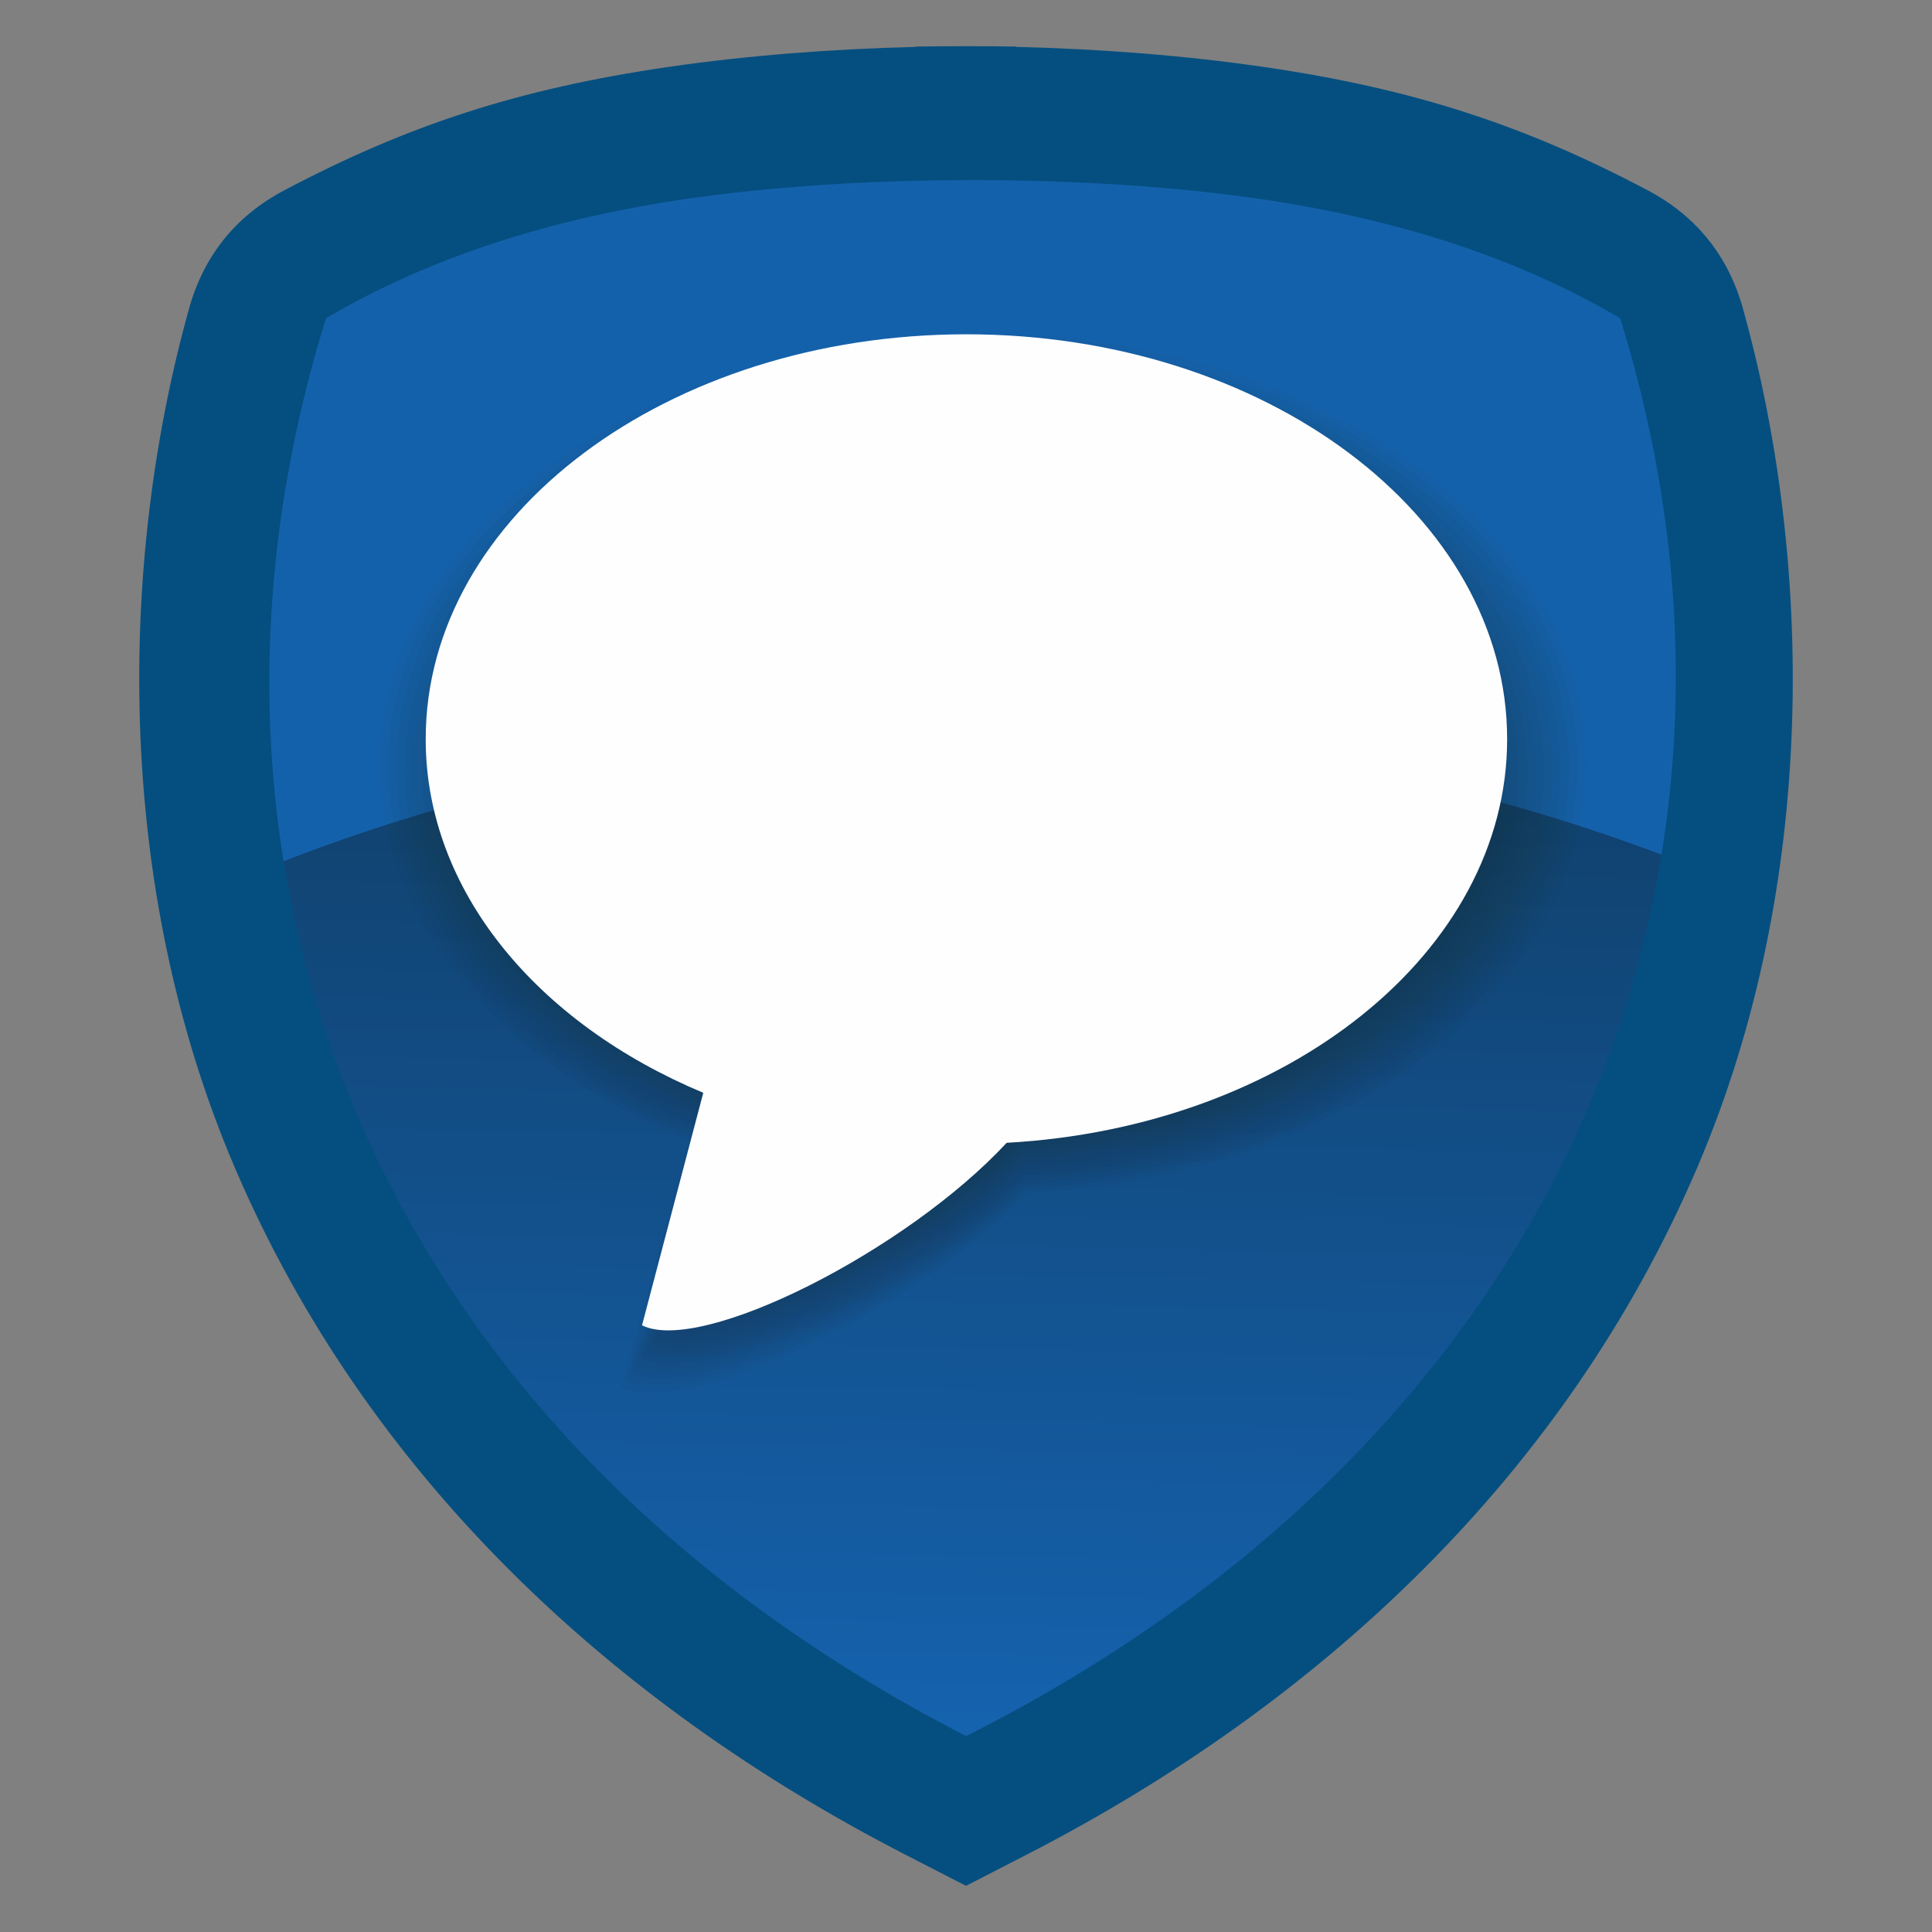
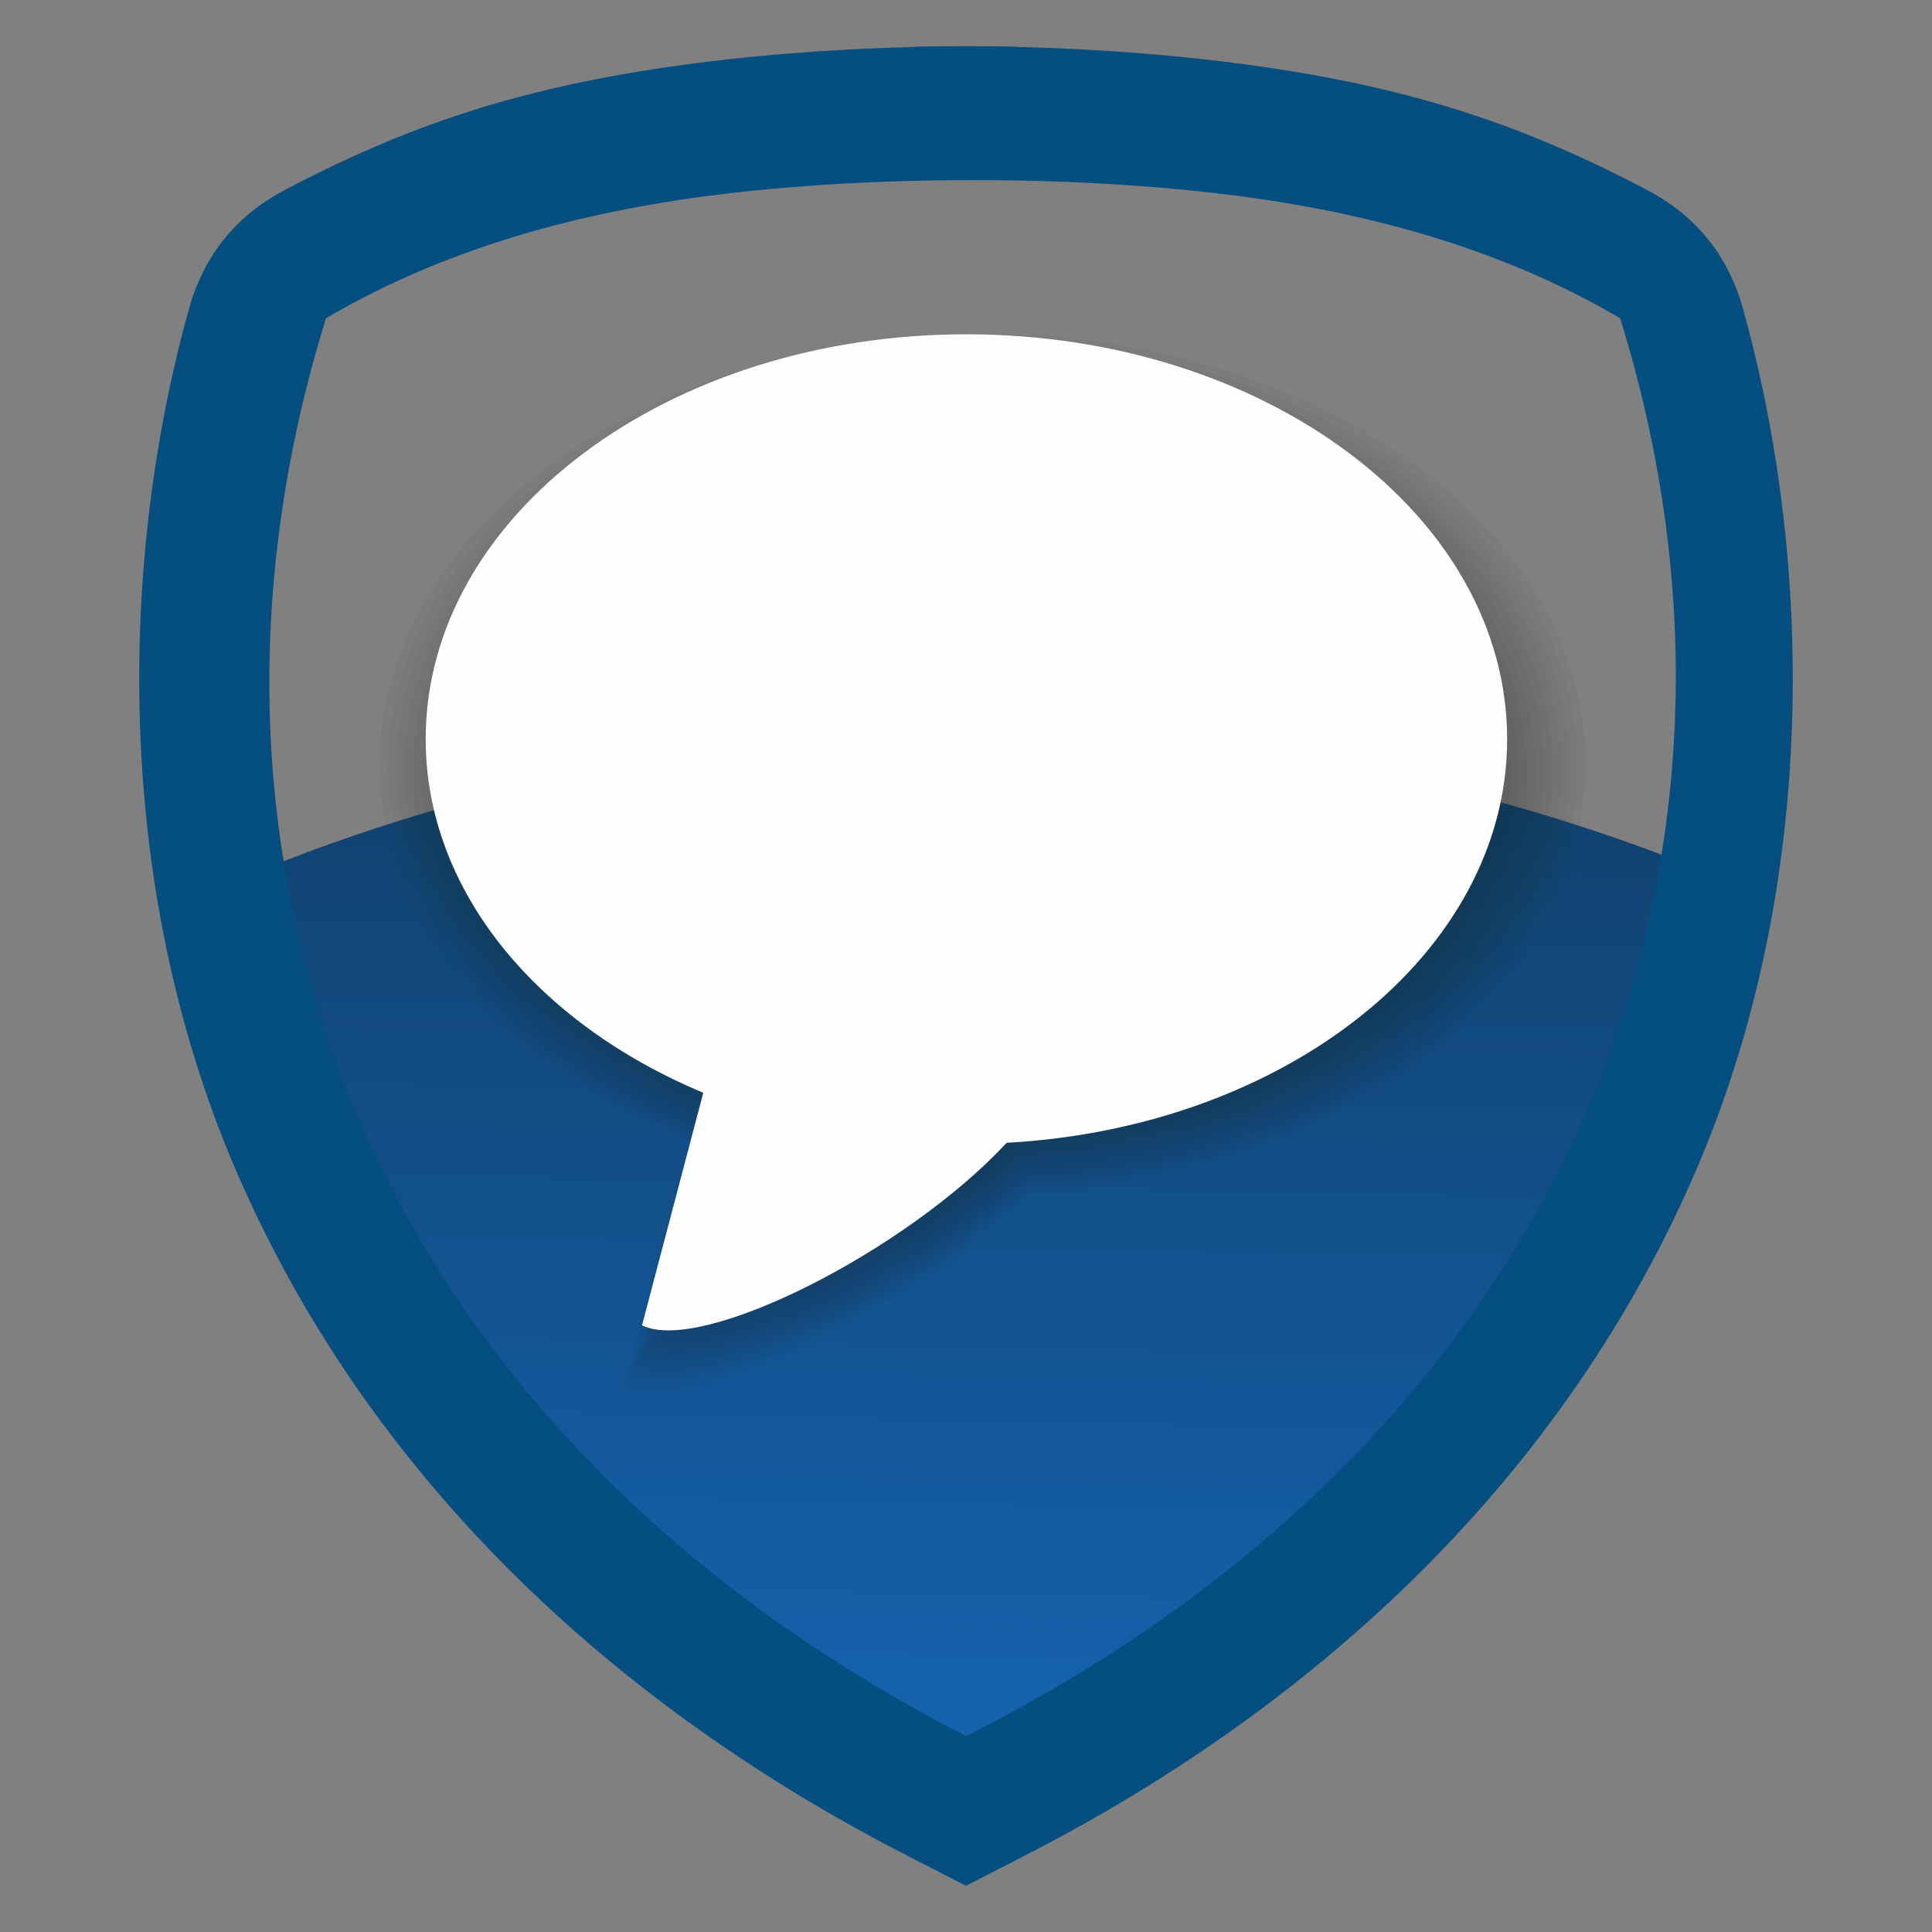
<svg xmlns="http://www.w3.org/2000/svg" xml:space="preserve" width="152.4mm" height="152.4mm" version="1.1" style="shape-rendering:geometricPrecision; text-rendering:geometricPrecision; image-rendering:optimizeQuality; fill-rule:evenodd; clip-rule:evenodd" viewBox="0 0 5114.04 5114.04">
  <rect x="0" y="0" width="5114.04" height="5114.04" fill="#808080" stroke="none" />
  <defs>
    <style type="text/css">
   
    .fil0 {fill:none}
    .fil5 {fill:#FEFEFE}
    .fil3 {fill:#044F80}
    .fil1 {fill:#1461AB}
    .fil4 {fill:#282829;fill-opacity:0.039}
    .fil2 {fill:url(#id0)}
   
  </style>
    <linearGradient id="id0" gradientUnits="userSpaceOnUse" x1="2549.99" y1="4568.97" x2="2604.34" y2="1942.2">
      <stop offset="0" style="stop-opacity:1; stop-color:#1562AE" />
      <stop offset="1" style="stop-opacity:1; stop-color:#10406B" />
    </linearGradient>
  </defs>
  <g id="Capa_x0020_1">
    <g id="_2981948800064">
      <rect class="fil0" x="-0" y="-0" width="5114.04" height="5114.04" />
      <g>
-         <path class="fil1" d="M1779.5 208.07c202.11,-29.42 422.33,-46.91 646.05,-52.33l0 -0.82c43.7,-0.78 87.48,-1.11 131.24,-0.98l0.45 0c43.76,-0.13 87.54,0.19 131.24,0.98l0 0.82c223.72,5.42 443.94,22.91 646.05,52.33 392.02,57.06 682.66,152.65 1004.01,322.56 125.84,66.54 209.55,170.31 247.94,307.38 183.45,655.11 199.2,1501.91 -119.22,2246.09 -343.19,802.09 -983.72,1399.84 -1751.46,1794.5l-27.32 14.04 0 0.06 -6.39 3.22 -123.92 63.71 -1.15 0.48 -1.16 -0.48 -123.92 -63.71 -6.39 -3.22 0 -0.06 -27.32 -14.04c-767.74,-394.66 -1408.27,-992.41 -1751.46,-1794.5 -318.42,-744.19 -302.67,-1590.98 -119.22,-2246.09 38.39,-137.07 122.1,-240.85 247.93,-307.38 321.35,-169.91 611.99,-265.5 1004.01,-322.56z" />
        <path class="fil2" d="M4671.2 2375.9c-39.54,240.07 -105.86,479 -203.93,708.2 -343.19,802.09 -983.72,1399.84 -1751.46,1794.5l-27.32 14.04 0 0.06 -6.39 3.22 -123.93 63.7 -1.15 0.48 -1.16 -0.48 -123.93 -63.7 -6.39 -3.22 0 -0.06 -27.32 -14.04c-767.74,-394.66 -1408.27,-992.41 -1751.46,-1794.5 -93.35,-218.18 -157.95,-445.19 -198.05,-673.59 621.08,-296.59 1357.94,-468.47 2148.28,-468.47 759.12,0 1468.96,158.53 2074.2,433.86z" />
      </g>
      <path class="fil3" d="M1769.28 177.18c204.77,-29.81 427.88,-47.52 654.55,-53.02l0 -0.83c44.27,-0.79 88.63,-1.12 132.96,-0.99l0.46 0c44.34,-0.13 88.69,0.19 132.96,0.99l0 0.83c226.67,5.49 449.78,23.21 654.55,53.02 397.17,57.81 691.64,154.66 1017.21,326.81 127.49,67.41 212.31,172.55 251.2,311.42 185.87,663.73 201.82,1521.66 -120.78,2275.63 -347.7,812.64 -996.66,1418.26 -1774.5,1818.11l-27.68 14.23 0 0.06 -6.47 3.27 -125.56 64.54 -1.16 0.49 -1.17 -0.49 -125.56 -64.54 -6.47 -3.27 0 -0.06 -27.68 -14.23c-777.84,-399.85 -1426.79,-1005.47 -1774.49,-1818.11 -322.61,-753.97 -306.66,-1611.9 -120.79,-2275.63 38.89,-138.87 123.7,-244.01 251.2,-311.42 325.57,-172.15 620.04,-268.99 1017.21,-326.81zm50.78 348.89c-356.72,51.92 -679.11,152.65 -957.1,316.44 -447.65,1439.83 103.73,2935.4 1694.37,3753.08 1607.19,-811.06 2178.88,-2313.25 1731.24,-3753.08 -271.81,-160.15 -586.05,-260.01 -933.33,-312.91 -456.57,-69.55 -1077.71,-70.12 -1535.17,-3.54z" />
      <path class="fil4" d="M2601.28 884.89c881.53,0 1596.15,509.85 1596.15,1138.78 0,600.41 -651.28,1092.25 -1477.31,1135.64 -298.03,305.85 -902.58,595.99 -1076.43,513.43l180.82 -654.09c-488.78,-194.65 -819.39,-567.24 -819.39,-994.98 0,-628.93 714.62,-1138.78 1596.15,-1138.78z" />
      <path class="fil4" d="M2601.28 904.29c869.33,0 1574.06,502.79 1574.06,1123.01 0,592.1 -642.26,1077.14 -1456.85,1119.92 -293.91,301.61 -890.09,587.74 -1061.53,506.32 59.44,-215.01 118.88,-430.02 178.32,-645.03 -482.02,-191.96 -808.04,-559.38 -808.04,-981.2 0,-620.22 704.73,-1123.01 1574.05,-1123.01z" />
      <path class="fil4" d="M2601.28 923.68c857.12,0 1551.96,495.73 1551.96,1107.24 0,583.78 -633.25,1062.01 -1436.4,1104.19 -289.78,297.38 -877.59,579.49 -1046.63,499.22 58.61,-211.99 117.21,-423.99 175.82,-635.98 -475.25,-189.26 -796.7,-551.53 -796.7,-967.42 0,-611.51 694.83,-1107.24 1551.96,-1107.24z" />
      <path class="fil4" d="M2601.28 943.08c844.92,0 1529.86,488.67 1529.86,1091.48 0,575.47 -624.22,1046.89 -1415.94,1088.47 -285.65,293.15 -865.09,571.23 -1031.73,492.11 57.77,-208.97 115.54,-417.95 173.31,-626.92 -468.48,-186.57 -785.35,-543.68 -785.35,-953.65 0,-602.81 684.94,-1091.48 1529.86,-1091.48z" />
      <path class="fil4" d="M2601.28 962.48c832.72,0 1507.76,481.61 1507.76,1075.71 0,567.15 -615.21,1031.77 -1395.49,1072.75 -281.53,288.91 -852.6,562.98 -1016.82,485 56.93,-205.96 113.87,-411.91 170.81,-617.87 -461.71,-183.87 -774.01,-535.83 -774.01,-939.88 0,-594.1 675.04,-1075.71 1507.76,-1075.71z" />
      <path class="fil4" d="M2601.28 981.88c820.51,0 1485.66,474.56 1485.66,1059.94 0,558.84 -606.19,1016.65 -1375.04,1057.02 -277.4,284.68 -840.1,554.73 -1001.92,477.89 56.1,-202.94 112.2,-405.87 168.31,-608.82 -454.95,-181.18 -762.67,-527.97 -762.67,-926.1 0,-585.39 665.15,-1059.94 1485.66,-1059.94z" />
      <path class="fil4" d="M2601.28 1001.27c808.31,0 1463.56,467.5 1463.56,1044.18 0,550.53 -597.18,1001.52 -1354.59,1041.3 -273.28,280.44 -827.61,546.48 -987.02,470.78 55.26,-199.92 110.54,-399.84 165.8,-599.76 -448.18,-178.48 -751.32,-520.12 -751.32,-912.32 0,-576.68 655.26,-1044.18 1463.56,-1044.18z" />
      <path class="fil4" d="M2601.28 1020.67c796.1,0 1441.47,460.43 1441.47,1028.41 0,542.22 -588.16,986.4 -1334.14,1025.58 -269.14,276.21 -815.11,538.23 -972.11,463.67 54.43,-196.9 108.86,-393.8 163.3,-590.7 -441.41,-175.79 -739.98,-512.27 -739.98,-898.55 0,-567.98 645.37,-1028.41 1441.46,-1028.41z" />
      <path class="fil4" d="M2601.28 1040.07c783.89,0 1419.36,453.38 1419.36,1012.65 0,533.91 -579.14,971.28 -1313.68,1009.85 -265.02,271.98 -802.62,529.98 -957.21,456.57 53.6,-193.88 107.2,-387.76 160.8,-581.64 -434.65,-173.1 -728.63,-504.41 -728.63,-884.78 0,-559.27 635.47,-1012.65 1419.36,-1012.65z" />
      <path class="fil4" d="M2601.28 1059.46c771.69,0 1397.27,446.32 1397.27,996.88 0,525.59 -570.12,956.16 -1293.23,994.13 -260.89,267.74 -790.12,521.73 -942.31,449.45 52.76,-190.86 105.53,-381.73 158.29,-572.59 -427.88,-170.4 -717.29,-496.56 -717.29,-871 0,-550.56 625.58,-996.88 1397.27,-996.88z" />
      <path class="fil4" d="M2601.28 1078.86c759.49,0 1375.17,439.26 1375.17,981.12 0,517.28 -561.11,941.03 -1272.77,978.41 -256.77,263.51 -777.63,513.48 -927.41,442.35 51.93,-187.85 103.86,-375.69 155.79,-563.53 -421.11,-167.7 -705.95,-488.71 -705.95,-857.22 0,-541.85 615.68,-981.12 1375.17,-981.12z" />
      <path class="fil4" d="M2601.28 1098.26c747.28,0 1353.07,432.2 1353.07,965.35 0,508.97 -552.09,925.92 -1252.33,962.69 -252.64,259.27 -765.13,505.23 -912.5,435.24 51.1,-184.82 102.19,-369.65 153.29,-554.48 -414.35,-165.01 -694.6,-480.85 -694.6,-843.45 0,-533.15 605.79,-965.35 1353.07,-965.35z" />
      <path class="fil4" d="M2601.28 1117.66c735.08,0 1330.98,425.14 1330.98,949.58 0,500.66 -543.08,910.79 -1231.87,946.97 -248.52,255.04 -752.63,496.97 -897.6,428.13 50.26,-181.81 100.52,-363.62 150.78,-545.42 -407.58,-162.31 -683.26,-473 -683.26,-829.68 0,-524.44 595.9,-949.58 1330.97,-949.58z" />
      <path class="fil4" d="M2601.28 1137.05c722.87,0 1308.88,418.09 1308.88,933.82 0,492.34 -534.06,895.67 -1211.42,931.24 -244.39,250.81 -740.14,488.73 -882.69,421.03 49.42,-178.79 98.85,-357.58 148.28,-536.37 -400.81,-159.62 -671.92,-465.14 -671.92,-815.9 0,-515.73 586,-933.82 1308.87,-933.82z" />
      <path class="fil4" d="M2601.28 1156.45c710.67,0 1286.77,411.03 1286.77,918.05 0,484.03 -525.04,880.55 -1190.96,915.52 -240.27,246.57 -727.64,480.47 -867.8,413.91 48.59,-175.77 97.18,-351.54 145.77,-527.31 -394.04,-156.92 -660.57,-457.29 -660.57,-802.12 0,-507.02 576.11,-918.05 1286.77,-918.05z" />
      <path class="fil4" d="M2601.28 1175.85c698.47,0 1264.68,403.97 1264.68,902.29 0,475.72 -516.02,865.42 -1170.51,899.8 -236.14,242.33 -715.14,472.22 -852.89,406.81 47.75,-172.75 95.51,-345.5 143.27,-518.26 -387.27,-154.23 -649.22,-449.44 -649.22,-788.35 0,-498.32 566.22,-902.29 1264.68,-902.29z" />
      <path class="fil4" d="M2601.28 1195.24c686.26,0 1242.58,396.91 1242.58,886.52 0,467.41 -507.01,850.31 -1150.06,884.07 -232.01,238.1 -702.65,463.97 -837.99,399.7 46.92,-169.73 93.84,-339.46 140.77,-509.2 -380.51,-151.54 -637.88,-441.58 -637.88,-774.58 0,-489.61 556.32,-886.52 1242.58,-886.52z" />
      <path class="fil4" d="M2601.28 1214.64c674.06,0 1220.48,389.85 1220.48,870.76 0,459.1 -497.99,835.18 -1129.61,868.35 -227.89,233.87 -690.15,455.72 -823.09,392.59 46.09,-166.72 92.18,-333.43 138.27,-500.15 -373.74,-148.84 -626.54,-433.73 -626.54,-760.8 0,-480.9 546.43,-870.76 1220.48,-870.76z" />
      <path class="fil4" d="M2601.28 1234.04c661.85,0 1198.39,382.79 1198.39,854.99 0,450.78 -488.98,820.06 -1109.15,852.63 -223.77,229.63 -677.66,447.46 -808.19,385.48 45.25,-163.7 90.51,-327.39 135.76,-491.09 -366.98,-146.14 -615.19,-425.88 -615.19,-747.02 0,-472.2 536.53,-854.99 1198.38,-854.99z" />
      <path class="fil4" d="M2601.28 1253.43c649.64,0 1176.28,375.73 1176.28,839.22 0,442.47 -479.96,804.94 -1088.7,836.91 -219.63,225.4 -665.16,439.21 -793.27,378.37 44.42,-160.68 88.83,-321.36 133.25,-482.03 -360.21,-143.45 -603.85,-418.03 -603.85,-733.25 0,-463.49 526.64,-839.22 1176.28,-839.22z" />
      <path class="fil4" d="M2601.28 1272.83c637.44,0 1154.19,368.67 1154.19,823.45 0,434.15 -470.94,789.82 -1068.25,821.19 -215.51,221.16 -652.66,430.96 -778.37,371.26 43.59,-157.66 87.17,-315.32 130.75,-472.97 -353.44,-140.76 -592.5,-410.17 -592.5,-719.48 0,-454.78 516.75,-823.45 1154.19,-823.45z" />
      <path class="fil4" d="M2601.28 1292.23c625.24,0 1132.09,361.61 1132.09,807.69 0,425.84 -461.92,774.69 -1047.79,805.46 -211.38,216.93 -640.17,422.71 -763.47,364.15 42.75,-154.64 85.5,-309.28 128.25,-463.92 -346.67,-138.06 -581.16,-402.32 -581.16,-705.7 0,-446.08 506.85,-807.69 1132.09,-807.69z" />
      <path class="fil4" d="M2601.28 1311.62c613.03,0 1109.99,354.56 1109.99,791.92 0,417.53 -452.91,759.57 -1027.34,789.74 -207.25,212.7 -627.67,414.46 -748.57,357.05 41.92,-151.62 83.83,-303.24 125.75,-454.86 -339.91,-135.36 -569.82,-394.47 -569.82,-691.92 0,-437.36 496.96,-791.92 1109.99,-791.92z" />
      <path class="fil4" d="M2601.28 1331.02c600.83,0 1087.89,347.5 1087.89,776.16 0,409.22 -443.89,744.45 -1006.89,774.02 -203.13,208.46 -615.17,406.21 -733.67,349.94 41.08,-148.61 82.16,-297.2 123.25,-445.81 -333.14,-132.67 -558.47,-386.61 -558.47,-678.15 0,-428.66 487.06,-776.16 1087.89,-776.16z" />
      <path class="fil4" d="M2601.28 1350.42c588.62,0 1065.79,340.44 1065.79,760.39 0,400.9 -434.87,729.33 -986.43,758.3 -199,204.22 -602.68,397.95 -718.76,342.83 40.25,-145.59 80.49,-291.17 120.74,-436.75 -326.37,-129.98 -547.12,-378.76 -547.12,-664.37 0,-419.95 477.17,-760.39 1065.79,-760.39z" />
      <path class="fil4" d="M2601.28 1369.81c576.42,0 1043.69,333.39 1043.69,744.63 0,392.59 -425.86,714.2 -965.98,742.57 -194.88,199.99 -590.18,389.71 -703.86,335.72 39.41,-142.57 78.82,-285.13 118.24,-427.69 -319.61,-127.28 -535.78,-370.91 -535.78,-650.6 0,-411.24 467.28,-744.63 1043.69,-744.63z" />
      <path class="fil4" d="M2601.28 1389.21c564.22,0 1021.6,326.32 1021.6,728.86 0,384.28 -416.84,699.09 -945.53,726.85 -190.75,195.76 -577.68,381.45 -688.96,328.61 38.58,-139.55 77.15,-279.1 115.73,-418.64 -312.84,-124.59 -524.44,-363.06 -524.44,-636.83 0,-402.54 457.38,-728.86 1021.6,-728.86z" />
      <path class="fil4" d="M2601.28 1408.61c552.01,0 999.5,319.26 999.5,713.09 0,375.97 -407.82,683.96 -925.08,711.13 -186.63,191.52 -565.19,373.2 -674.05,321.5 37.74,-136.53 75.48,-273.06 113.23,-409.59 -306.07,-121.89 -513.1,-355.2 -513.1,-623.05 0,-393.83 447.49,-713.09 999.5,-713.09z" />
      <path class="fil4" d="M2601.28 1428.01c539.81,0 977.4,312.2 977.4,697.32 0,367.65 -398.81,668.84 -904.62,695.4 -182.5,187.29 -552.7,364.95 -659.15,314.4 36.91,-133.52 73.81,-267.02 110.73,-400.53 -299.31,-119.2 -501.75,-347.35 -501.75,-609.27 0,-385.12 437.6,-697.32 977.4,-697.32z" />
      <path class="fil4" d="M2601.28 1447.41c527.6,0 955.3,305.14 955.3,681.56 0,359.34 -389.79,653.72 -884.17,679.68 -178.37,183.05 -540.2,356.7 -644.25,307.29 36.07,-130.49 72.15,-260.98 108.23,-391.47 -292.54,-116.5 -490.41,-339.5 -490.41,-595.5 0,-376.42 427.7,-681.56 955.3,-681.56z" />
      <path class="fil4" d="M2601.28 1466.8c515.39,0 933.2,298.09 933.2,665.79 0,351.03 -380.77,638.6 -863.72,663.96 -174.25,178.82 -527.7,348.45 -629.35,300.18 35.24,-127.48 70.48,-254.95 105.72,-382.42 -285.77,-113.8 -479.06,-331.64 -479.06,-581.72 0,-367.7 417.81,-665.79 933.2,-665.79z" />
      <path class="fil4" d="M2601.28 1486.2c503.19,0 911.1,291.03 911.1,650.02 0,342.72 -371.76,623.48 -843.27,648.24 -170.12,174.59 -515.21,340.2 -614.44,293.07 34.41,-124.46 68.8,-248.91 103.21,-373.36 -279,-111.11 -467.72,-323.79 -467.72,-567.95 0,-359 407.91,-650.02 911.1,-650.02z" />
      <path class="fil4" d="M2601.28 1505.6c490.99,0 889.01,283.97 889.01,634.26 0,334.41 -362.74,608.35 -822.81,632.51 -165.99,170.35 -502.71,331.95 -599.54,285.96 33.57,-121.44 67.14,-242.87 100.71,-364.3 -272.24,-108.42 -456.37,-315.94 -456.37,-554.17 0,-350.29 398.02,-634.26 889.01,-634.26z" />
      <path class="fil4" d="M2601.28 1524.99c478.78,0 866.91,276.91 866.91,618.5 0,326.09 -353.73,593.23 -802.36,616.79 -161.87,166.11 -490.21,323.69 -584.63,278.85 32.74,-118.42 65.47,-236.83 98.21,-355.25 -265.47,-105.72 -445.03,-308.08 -445.03,-540.39 0,-341.58 388.13,-618.5 866.91,-618.5z" />
      <path class="fil4" d="M2601.28 1544.39c466.58,0 844.81,269.85 844.81,602.73 0,317.78 -344.71,578.11 -781.91,601.07 -157.74,161.88 -477.72,315.45 -569.73,271.75 31.9,-115.4 63.8,-230.8 95.7,-346.19 -258.7,-103.03 -433.68,-300.23 -433.68,-526.62 0,-332.88 378.23,-602.73 844.81,-602.73z" />
      <path class="fil4" d="M2601.28 1563.79c454.37,0 822.71,262.79 822.71,586.96 0,309.47 -335.69,562.99 -761.45,585.35 -153.62,157.65 -465.22,307.19 -554.83,264.64 31.07,-112.38 62.13,-224.76 93.2,-337.14 -251.93,-100.33 -422.34,-292.38 -422.34,-512.85 0,-324.17 368.34,-586.96 822.71,-586.96z" />
      <path class="fil4" d="M2601.28 1583.19c442.17,0 800.61,255.73 800.61,571.2 0,301.16 -326.67,547.86 -741,569.62 -149.49,153.41 -452.73,298.94 -539.93,257.53 30.23,-109.37 60.46,-218.73 90.7,-328.09 -245.17,-97.63 -411,-284.52 -411,-499.07 0,-315.46 358.45,-571.2 800.61,-571.2z" />
      <path class="fil4" d="M2601.28 1602.58c429.97,0 778.51,248.68 778.51,555.43 0,292.85 -317.66,532.74 -720.55,553.9 -145.36,149.18 -440.23,290.69 -525.03,250.42l88.2 -319.03c-238.4,-94.94 -399.65,-276.66 -399.65,-485.29 0,-306.76 348.55,-555.43 778.51,-555.43z" />
      <path class="fil5" d="M2558.12 884.89c790.49,0 1431.3,479.75 1431.3,1071.54 0,564.96 -584.02,1027.77 -1324.73,1068.59 -267.25,287.79 -809.36,560.8 -965.26,483.12l162.15 -615.48c-438.3,-183.16 -734.76,-533.75 -734.76,-936.23 0,-591.8 640.82,-1071.54 1431.3,-1071.54z" />
    </g>
  </g>
</svg>